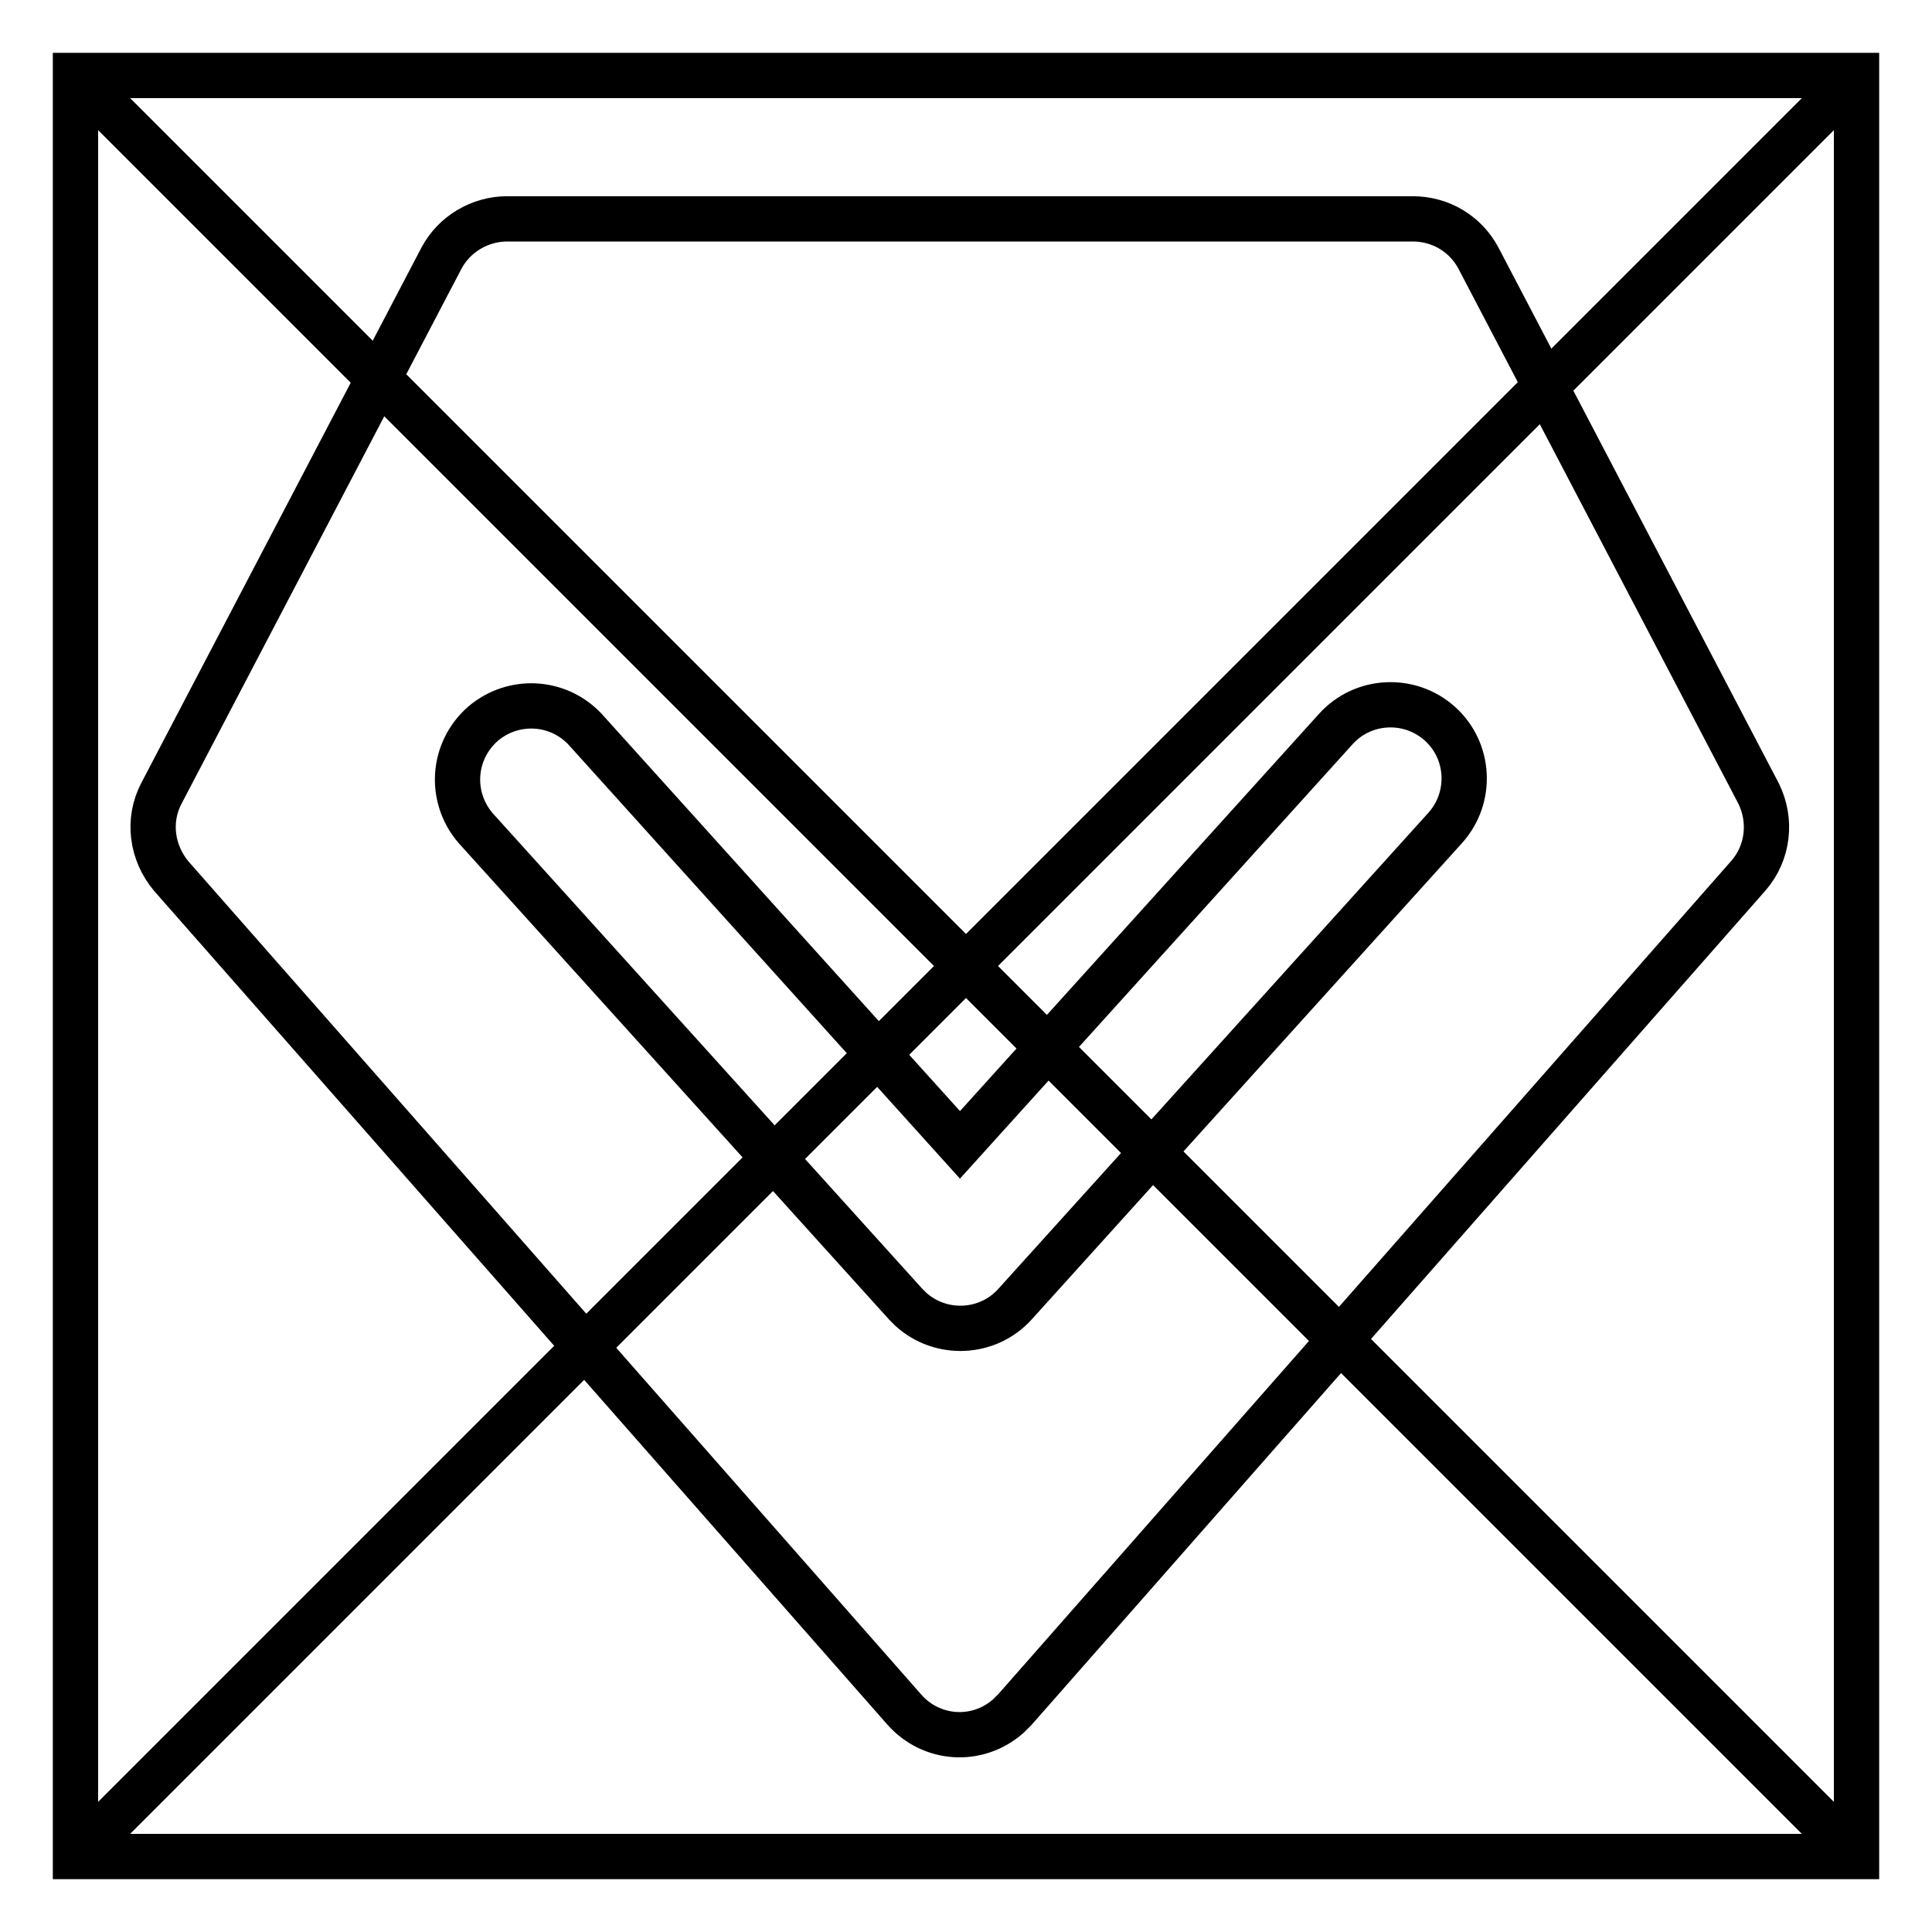
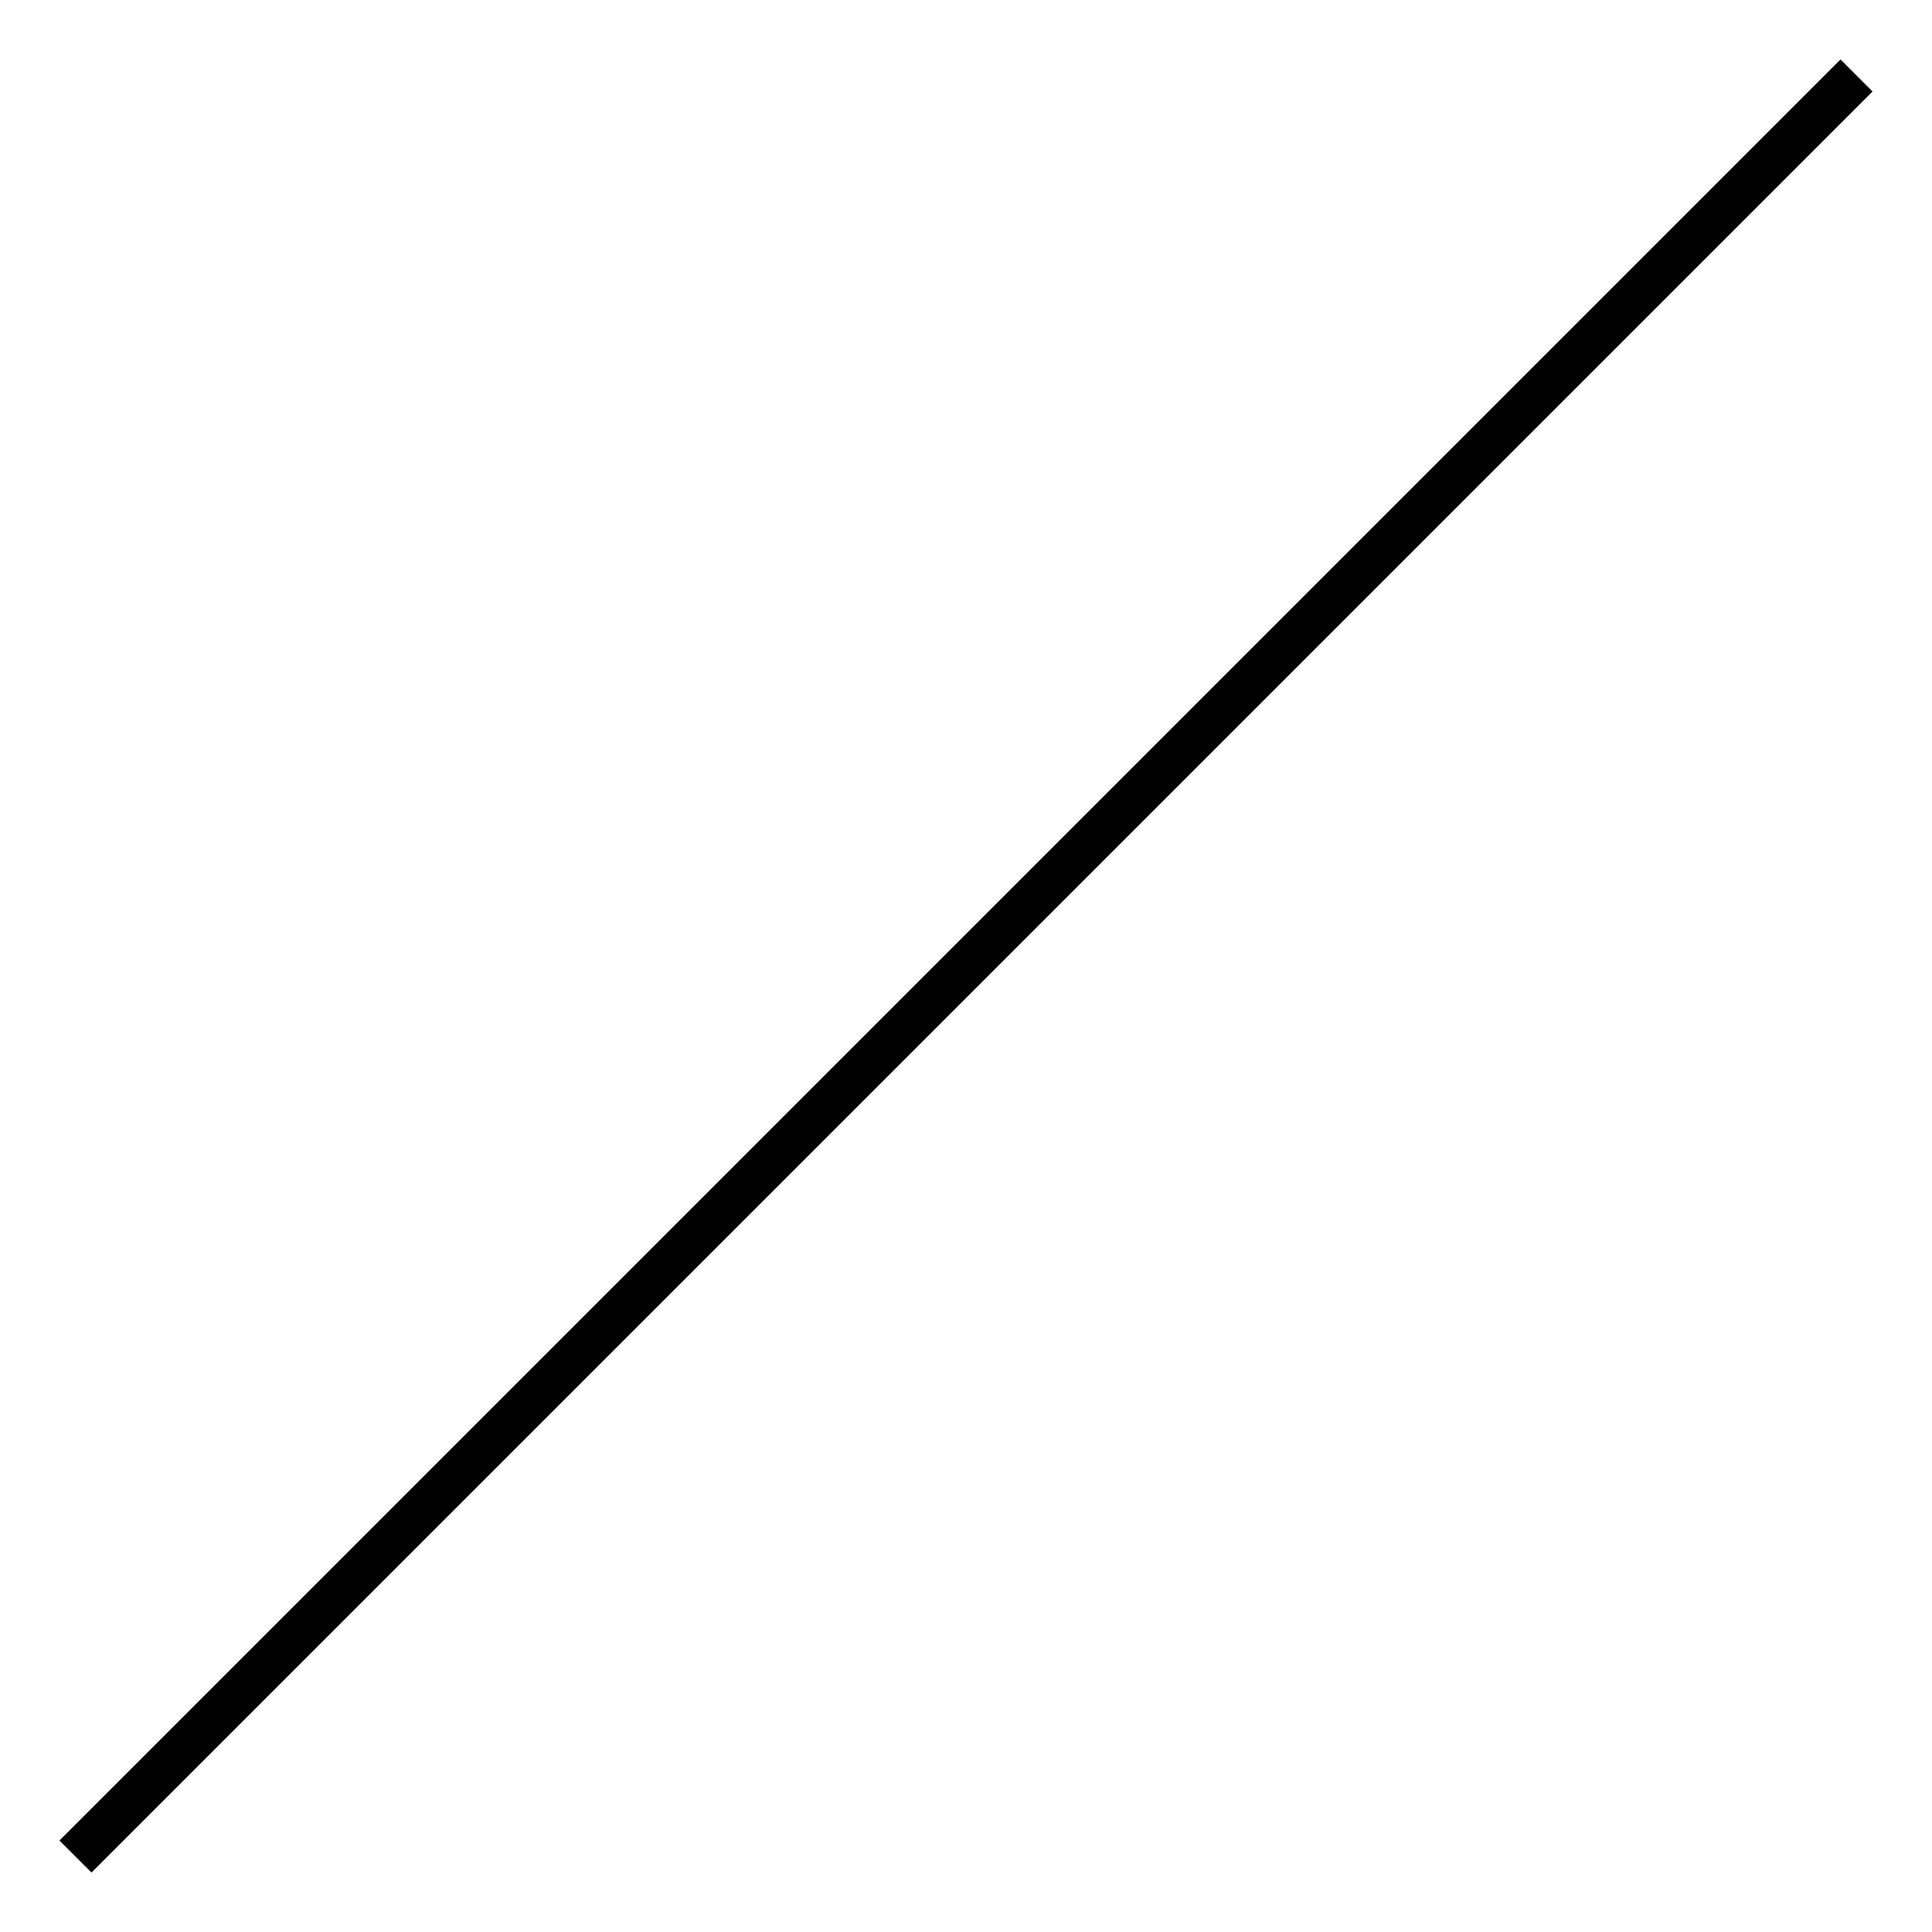
<svg xmlns="http://www.w3.org/2000/svg" version="1.1" x="0px" y="0px" viewBox="0 0 256 256" enable-background="new 0 0 256 256" xml:space="preserve">
  <g>
-     <path stroke-width="6" fill-opacity="0" stroke="#000000" d="M10,10h236v236H10V10z" />
-     <path stroke-width="6" fill-opacity="0" stroke="#000000" d="M10,10l236,236 M10,246L246,10" />
-     <path stroke-width="6" fill-opacity="0" stroke="#000000" d="M233,105.1l-37.1-70.9c-1.7-3.2-5-5.2-8.7-5.2h-120c-3.6,0-7,2-8.7,5.2l-37.1,70.9c-1.9,3.6-1.3,7.9,1.3,11 l97.1,110.4c3.6,4.1,9.7,4.5,13.8,0.9c0.3-0.3,0.6-0.6,0.9-0.9L231.7,116C234.3,113,234.8,108.7,233,105.1z M191.5,109.7l-57,63.1 c-3.6,4-9.8,4.3-13.8,0.7c-0.2-0.2-0.5-0.5-0.7-0.7l-57-63.1c-3.5-4.1-3.1-10.2,1-13.8c4-3.4,9.9-3.1,13.5,0.7l49.7,55.1L177,96.6 c3.6-4,9.8-4.3,13.8-0.7c0,0,0,0,0,0C194.8,99.5,195.1,105.7,191.5,109.7C191.5,109.7,191.5,109.7,191.5,109.7L191.5,109.7z" />
+     <path stroke-width="6" fill-opacity="0" stroke="#000000" d="M10,10M10,246L246,10" />
  </g>
</svg>